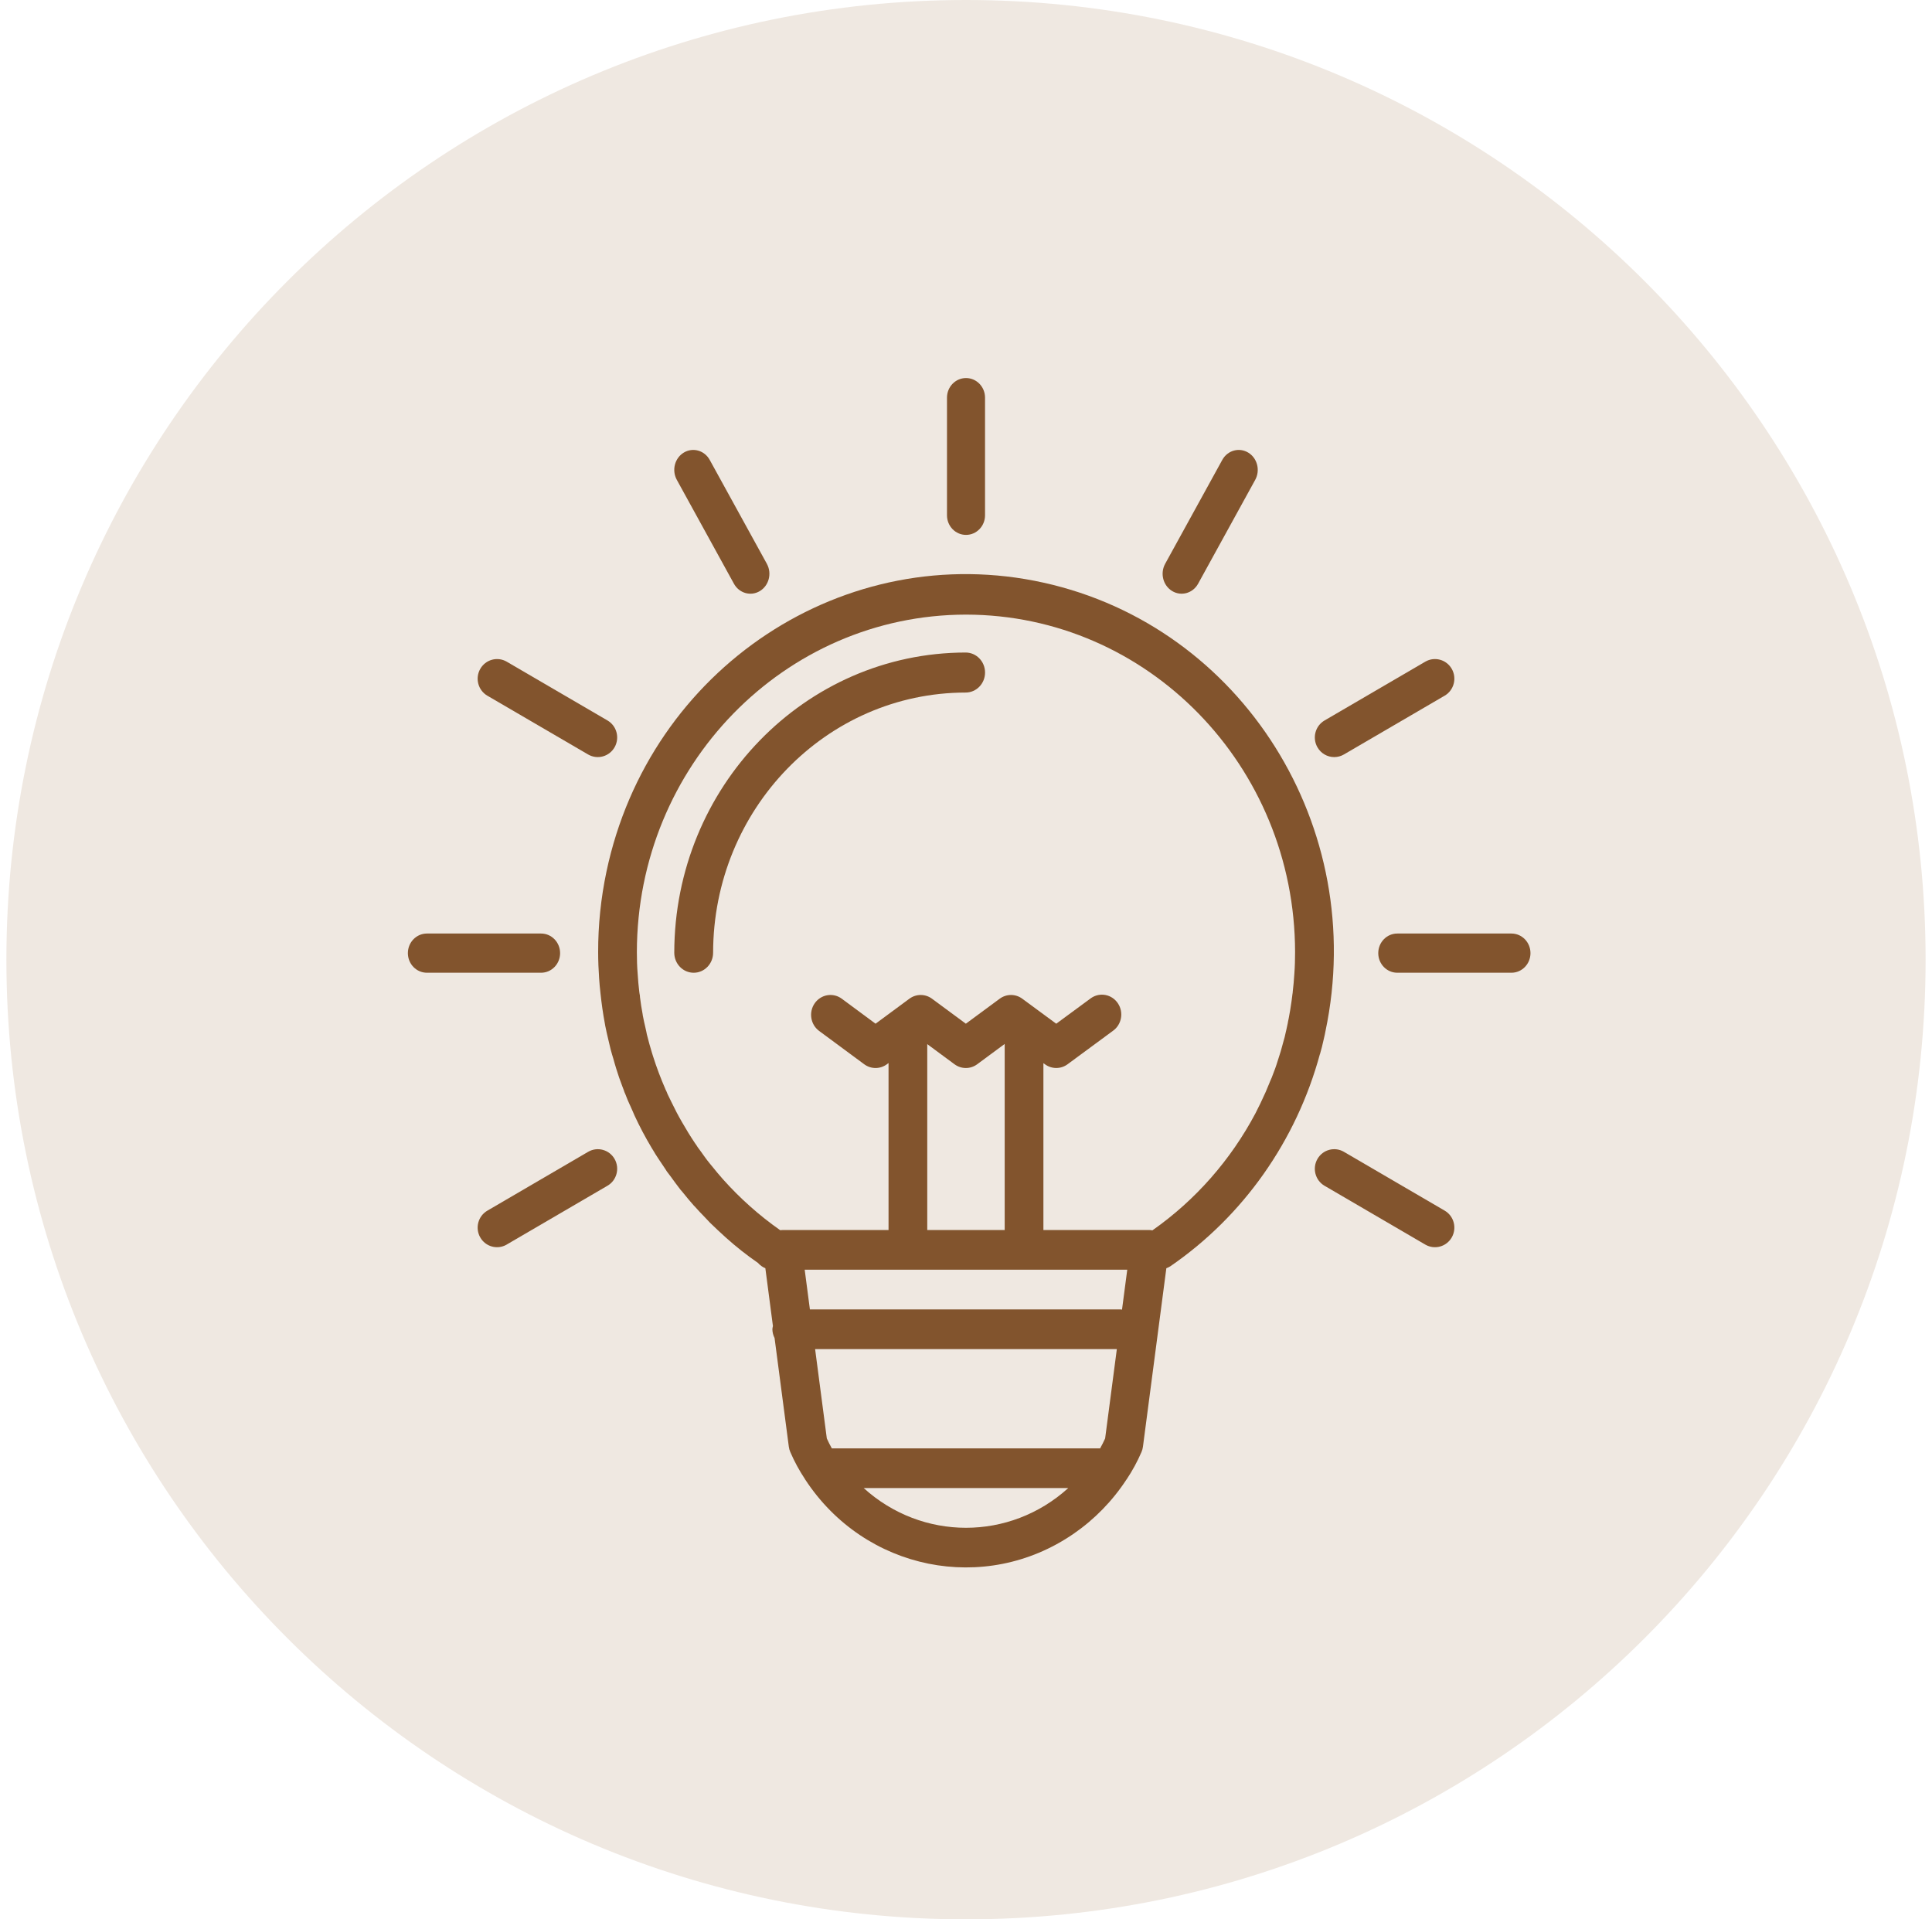
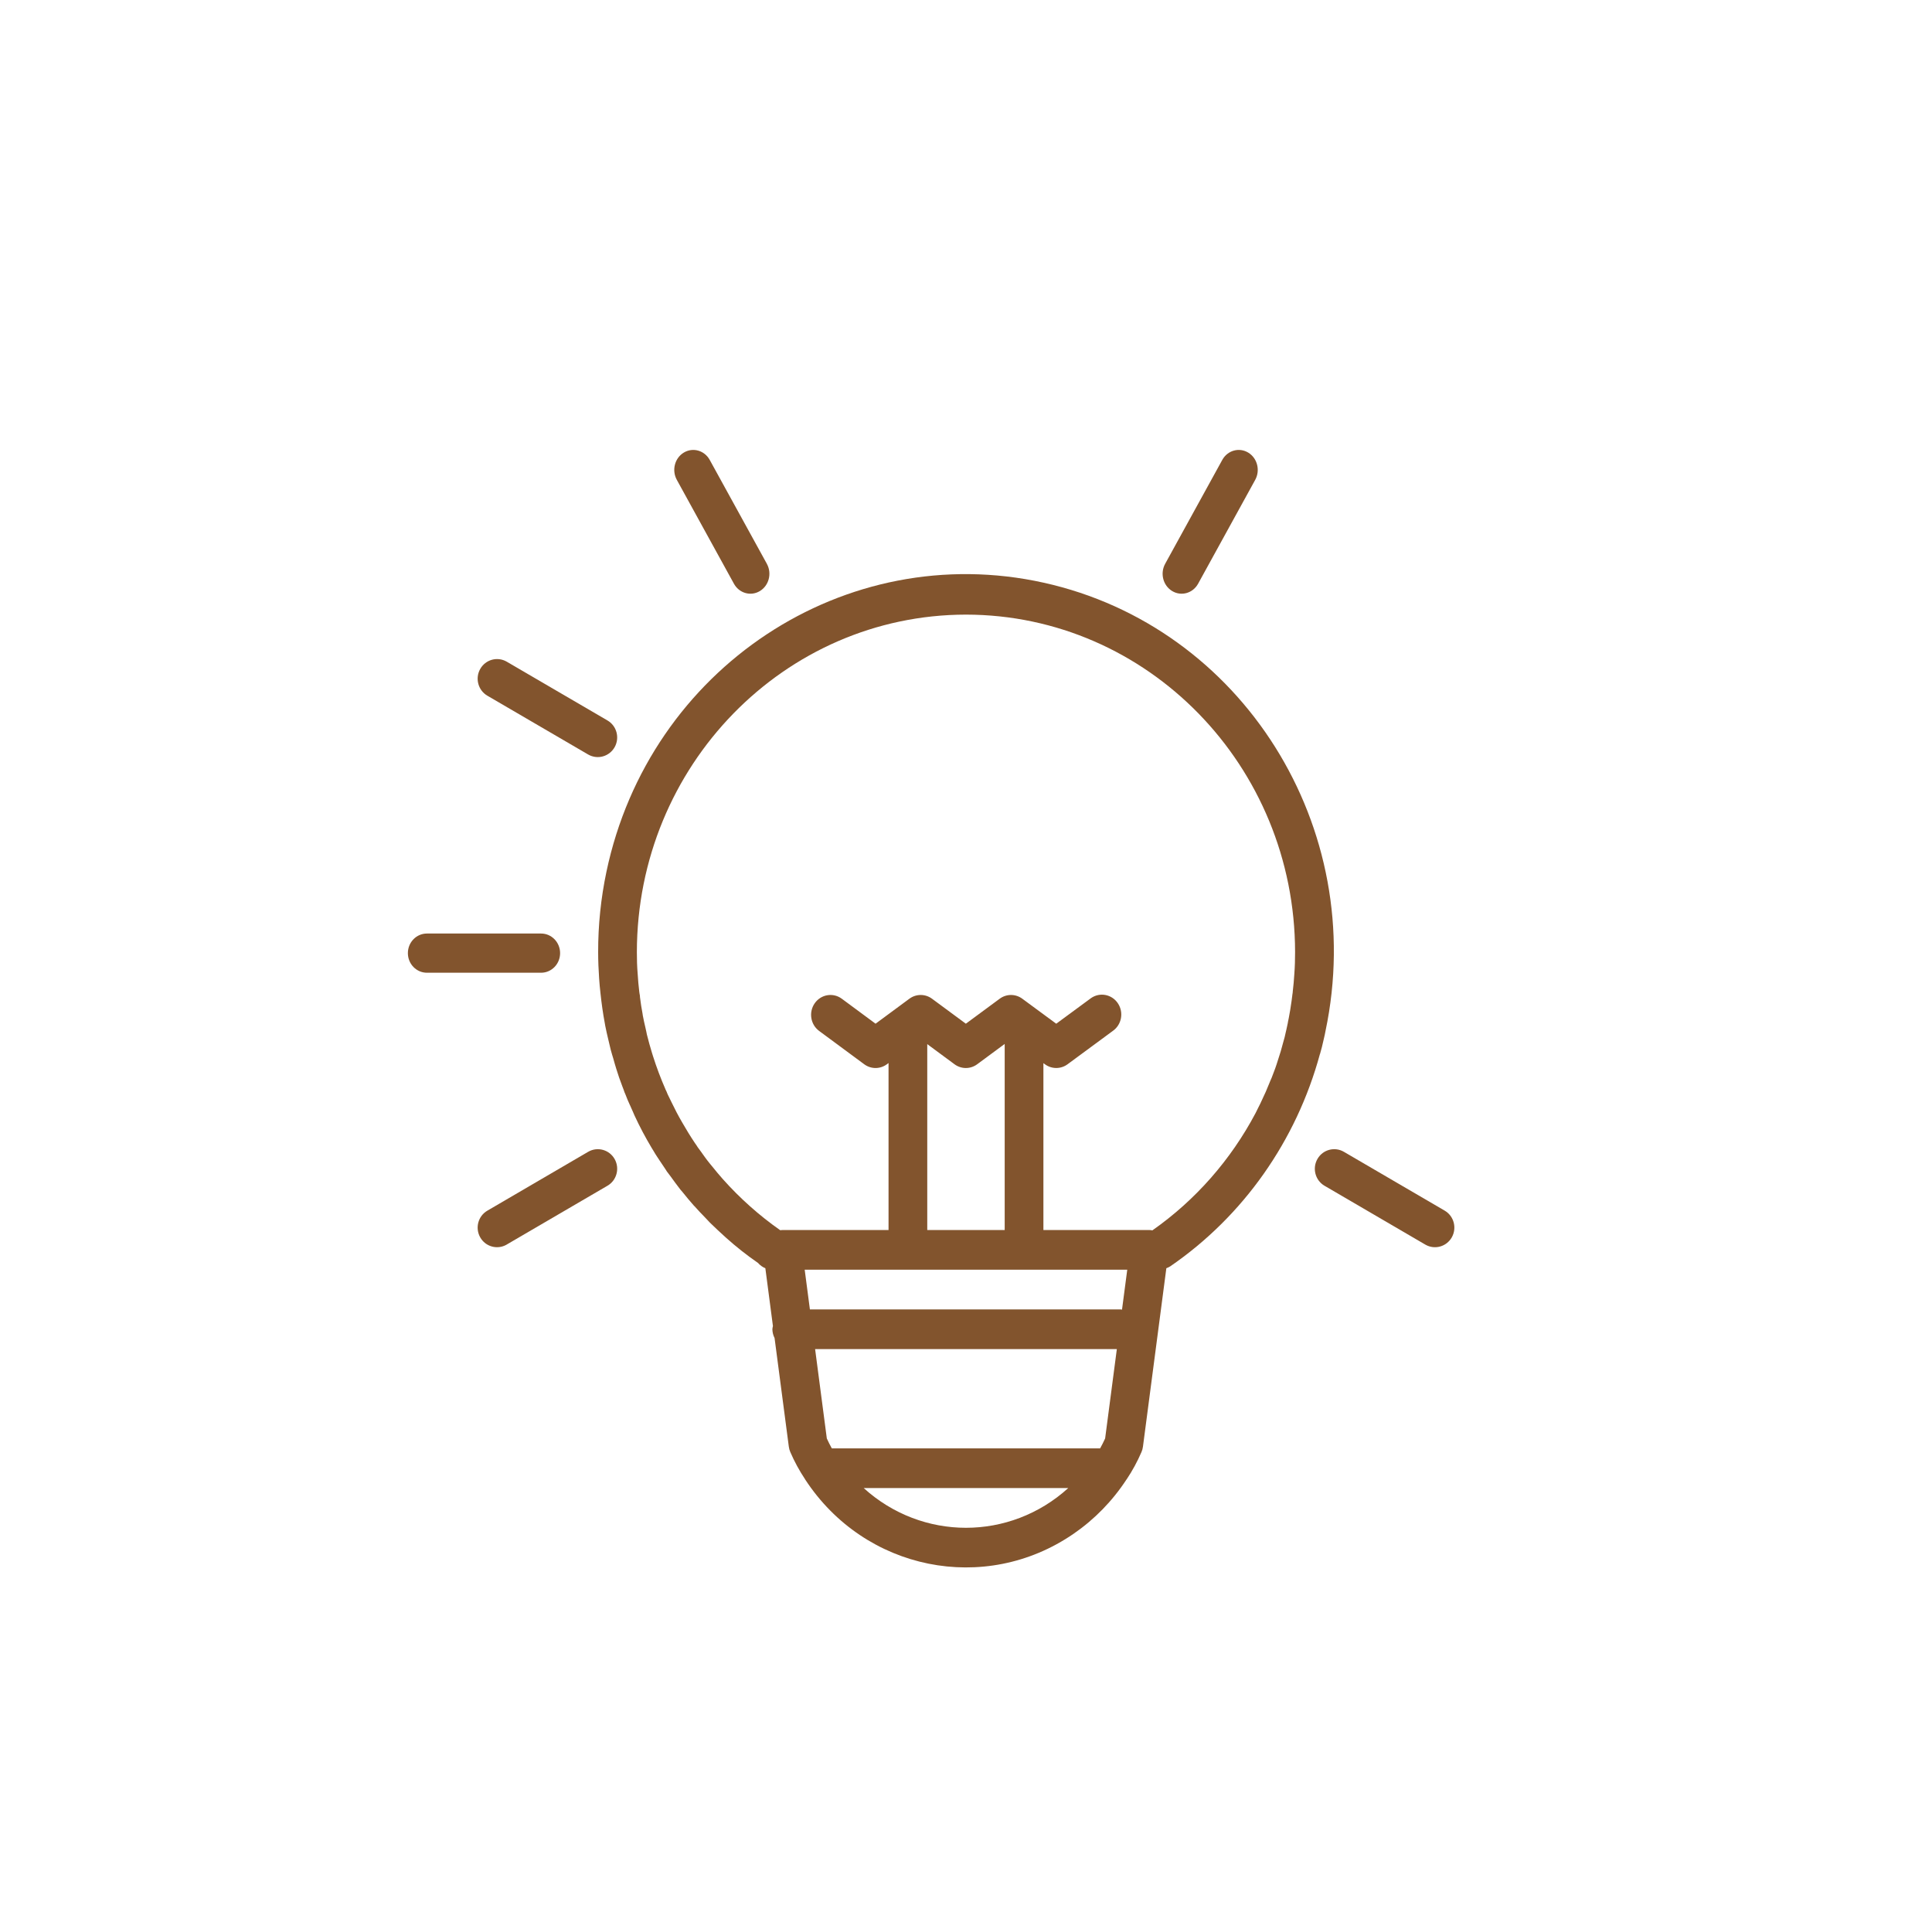
<svg xmlns="http://www.w3.org/2000/svg" fill="none" viewBox="0 0 151 150" height="150" width="151">
  <g clip-path="url(#clip0_16828_4722)" id="enhanced_creativity 1">
    <g id="Approved-Design">
      <g id="About">
        <g id="enhanced-creativity">
-           <path fill="#EFE8E1" d="M75.5 150C116.921 150 150.5 116.421 150.5 75C150.5 33.579 116.921 0 75.5 0C34.079 0 0.5 33.579 0.5 75C0.5 116.421 34.079 150 75.5 150Z" id="Oval" />
          <g id="002-business">
-             <path fill="#82542D" d="M75.501 41.803C76.322 41.803 76.988 41.117 76.988 40.271V31.078C76.988 30.231 76.322 29.545 75.501 29.545C74.68 29.545 74.014 30.231 74.014 31.078V40.271C74.014 41.117 74.679 41.803 75.501 41.803Z" id="Path" />
            <path fill="#82542D" d="M52.903 37.51L57.358 45.611C57.764 46.359 58.67 46.621 59.383 46.196C60.096 45.77 60.346 44.819 59.94 44.071C59.937 44.065 59.934 44.059 59.931 44.053L55.475 35.952C55.07 35.204 54.163 34.942 53.45 35.367C52.737 35.793 52.488 36.744 52.894 37.492C52.897 37.498 52.9 37.504 52.903 37.51Z" id="Path_2" />
            <path fill="#82542D" d="M38.082 54.365L45.971 58.967C46.699 59.386 47.625 59.128 48.039 58.392C48.449 57.662 48.203 56.734 47.487 56.31L39.599 51.708C38.871 51.289 37.945 51.546 37.531 52.283C37.12 53.013 37.366 53.94 38.082 54.365Z" id="Path_3" />
            <path fill="#82542D" d="M43.776 74.489C43.776 73.643 43.11 72.957 42.289 72.957H33.366C32.545 72.957 31.879 73.643 31.879 74.489C31.879 75.335 32.545 76.021 33.366 76.021H42.289C43.11 76.021 43.776 75.335 43.776 74.489Z" id="Path_4" />
            <path fill="#82542D" d="M45.978 90.011C45.972 90.015 45.966 90.018 45.96 90.021L38.097 94.612C37.371 95.029 37.117 95.963 37.53 96.698C37.942 97.432 38.866 97.689 39.592 97.272C39.597 97.268 39.603 97.265 39.609 97.261L47.472 92.671C48.198 92.254 48.452 91.32 48.04 90.585C47.627 89.851 46.704 89.594 45.978 90.011Z" id="Path_5" />
            <path fill="#82542D" d="M112.921 94.618L105.045 90.022C104.323 89.594 103.395 89.838 102.972 90.568C102.549 91.298 102.791 92.237 103.512 92.665C103.518 92.668 103.524 92.672 103.53 92.675L111.406 97.272C112.133 97.69 113.058 97.432 113.471 96.697C113.88 95.968 113.635 95.042 112.921 94.618Z" id="Path_6" />
-             <path fill="#82542D" d="M118.13 72.957H109.208C108.387 72.957 107.721 73.643 107.721 74.489C107.721 75.335 108.387 76.021 109.208 76.021H118.13C118.952 76.021 119.618 75.335 119.618 74.489C119.618 73.643 118.952 72.957 118.13 72.957Z" id="Path_7" />
-             <path fill="#82542D" d="M104.28 59.168C104.546 59.168 104.807 59.097 105.038 58.962L112.92 54.363C113.642 53.935 113.884 52.995 113.461 52.265C113.041 51.541 112.125 51.293 111.404 51.707L103.522 56.307C102.797 56.73 102.548 57.668 102.967 58.401C103.238 58.876 103.738 59.168 104.28 59.168Z" id="Path_8" />
            <path fill="#82542D" d="M91.611 46.19C92.321 46.621 93.23 46.365 93.64 45.62L98.098 37.512C98.513 36.769 98.276 35.814 97.568 35.378C96.86 34.942 95.95 35.191 95.535 35.934C95.531 35.94 95.528 35.946 95.525 35.952L91.067 44.06C90.656 44.806 90.9 45.76 91.611 46.19Z" id="Path_9" />
-             <path fill="#82542D" d="M75.471 50.996C62.9 51.011 52.714 61.506 52.699 74.457C52.699 75.321 53.379 76.022 54.217 76.022C55.056 76.022 55.735 75.321 55.735 74.457C55.748 63.233 64.576 54.137 75.471 54.124C76.309 54.124 76.989 53.424 76.989 52.56C76.989 51.696 76.309 50.996 75.471 50.996Z" id="Path_10" />
            <path fill="#82542D" d="M103.187 82.311V82.303C103.235 82.148 103.279 81.98 103.317 81.828C103.371 81.614 103.417 81.398 103.468 81.183C103.519 80.967 103.568 80.751 103.597 80.579C106.951 64.667 97.091 48.979 81.572 45.539C66.053 42.099 50.754 52.21 47.399 68.123C46.964 70.188 46.746 72.295 46.75 74.407C46.75 75.098 46.779 75.784 46.826 76.465C46.85 76.842 46.886 77.225 46.932 77.627C47.016 78.418 47.125 79.203 47.272 79.98C47.284 80.044 47.289 80.109 47.305 80.173C47.372 80.528 47.457 80.872 47.537 81.217C47.584 81.417 47.629 81.617 47.679 81.816C47.702 81.9 47.714 81.971 47.74 82.067C47.8 82.298 47.871 82.517 47.938 82.743C48.009 82.995 48.077 83.246 48.156 83.494L48.165 83.524C48.301 83.975 48.455 84.414 48.641 84.903C48.676 84.998 48.712 85.091 48.749 85.184C48.782 85.299 48.826 85.412 48.879 85.519L48.886 85.538C48.988 85.814 49.106 86.088 49.224 86.346L49.244 86.385C49.319 86.56 49.395 86.734 49.477 86.909C49.514 86.996 49.551 87.092 49.589 87.171C49.994 88.047 50.446 88.9 50.941 89.725L51.082 89.954C51.173 90.11 51.265 90.265 51.357 90.397L51.543 90.681C51.634 90.817 51.728 90.955 51.82 91.092C51.887 91.191 51.949 91.29 52.017 91.388C52.05 91.444 52.082 91.498 52.124 91.557C52.156 91.601 52.191 91.644 52.224 91.688C52.283 91.771 52.344 91.843 52.403 91.925C52.651 92.269 52.902 92.611 53.159 92.944L53.178 92.969C53.226 93.028 53.276 93.084 53.329 93.143C53.631 93.518 53.934 93.891 54.259 94.252H54.267C54.536 94.562 54.822 94.854 55.107 95.149C55.197 95.24 55.281 95.338 55.371 95.43C55.411 95.468 55.446 95.512 55.485 95.551C55.893 95.954 56.317 96.34 56.736 96.722C57.531 97.436 58.368 98.097 59.245 98.702C59.402 98.883 59.598 99.025 59.818 99.114L60.41 103.632C60.389 103.715 60.374 103.8 60.367 103.885C60.372 104.123 60.43 104.358 60.538 104.569L61.652 113.059C61.67 113.205 61.71 113.348 61.769 113.482C62.089 114.224 62.475 114.935 62.922 115.605V115.615L62.934 115.629C67.583 122.738 76.973 124.637 83.906 119.869C85.54 118.745 86.945 117.305 88.041 115.629L88.053 115.615L88.061 115.605C88.508 114.935 88.894 114.224 89.214 113.482C89.273 113.348 89.312 113.205 89.33 113.059L91.159 99.113C91.265 99.076 91.367 99.028 91.462 98.968C97.171 95.046 101.322 89.157 103.164 82.368C103.178 82.349 103.187 82.331 103.187 82.311ZM67.506 116.296H83.49C78.926 120.434 72.07 120.434 67.506 116.296ZM86.374 112.418C86.254 112.682 86.123 112.941 85.982 113.194H65.014C64.873 112.942 64.742 112.683 64.622 112.418L63.707 105.436H87.289L86.374 112.418ZM87.693 102.352C87.661 102.351 87.634 102.334 87.602 102.334H63.3L62.893 99.231H88.103L87.693 102.352ZM72.472 96.128V81.6L74.604 83.175C75.132 83.565 75.844 83.565 76.373 83.175L78.524 81.586V96.128H72.472ZM101.162 76.114C101.133 76.592 101.091 77.054 101.035 77.52V77.555C101.017 77.64 101.004 77.726 100.997 77.813V77.844C100.988 77.891 100.982 77.937 100.976 77.987C100.97 78.036 100.967 78.064 100.962 78.106C100.962 78.151 100.95 78.195 100.944 78.24C100.911 78.48 100.876 78.719 100.835 78.958C100.816 79.067 100.801 79.167 100.775 79.29C100.751 79.454 100.713 79.631 100.657 79.895V79.923C100.619 80.109 100.58 80.295 100.537 80.48C100.522 80.542 100.512 80.595 100.493 80.665C100.443 80.919 100.379 81.172 100.303 81.42C100.274 81.53 100.242 81.64 100.212 81.751C100.138 82.031 100.061 82.306 99.958 82.605C99.834 83.002 99.711 83.4 99.56 83.78L99.501 83.935C99.43 84.137 99.349 84.334 99.259 84.528C99.226 84.594 99.198 84.664 99.175 84.736L99.145 84.805C99.011 85.153 98.861 85.485 98.667 85.891C98.558 86.143 98.437 86.38 98.316 86.617L98.133 86.988C96.192 90.657 93.426 93.8 90.066 96.156C89.987 96.139 89.907 96.13 89.826 96.128H81.55V83.086L81.671 83.175C82.199 83.563 82.909 83.563 83.437 83.175L86.971 80.571C87.663 80.091 87.845 79.127 87.376 78.417C86.908 77.707 85.967 77.522 85.275 78.002C85.252 78.018 85.229 78.035 85.207 78.052L82.553 80.005L79.901 78.052C79.373 77.662 78.662 77.662 78.134 78.052L75.489 80.004L72.844 78.052C72.316 77.662 71.603 77.662 71.075 78.052L68.432 80.004L65.792 78.052C65.114 77.551 64.168 77.708 63.679 78.403C63.19 79.099 63.343 80.069 64.022 80.57L67.547 83.175C68.075 83.565 68.787 83.565 69.316 83.175L69.446 83.079V96.128H61.169C61.105 96.129 61.041 96.133 60.977 96.142C59.343 94.995 57.843 93.66 56.506 92.162C56.217 91.84 55.937 91.498 55.656 91.149C55.604 91.085 55.548 91.023 55.497 90.958C55.241 90.648 55.007 90.319 54.774 89.987C54.684 89.863 54.589 89.743 54.503 89.618V89.609C54.491 89.59 54.48 89.573 54.468 89.557L54.418 89.481C54.379 89.429 54.347 89.374 54.309 89.326C53.957 88.802 53.628 88.262 53.314 87.714C53.011 87.193 52.737 86.67 52.483 86.138C52.382 85.932 52.277 85.727 52.18 85.517C52.152 85.445 52.117 85.362 52.099 85.317L52.025 85.162L52.006 85.125V85.117C51.637 84.273 51.312 83.408 51.033 82.528C51.006 82.444 50.981 82.356 50.953 82.27C50.816 81.819 50.687 81.363 50.572 80.9C50.572 80.876 50.558 80.852 50.554 80.827C50.545 80.765 50.533 80.704 50.518 80.643C50.49 80.537 50.471 80.427 50.447 80.322C50.374 79.999 50.295 79.678 50.238 79.352C50.238 79.316 50.23 79.281 50.224 79.245C50.144 78.821 50.073 78.382 50.021 77.943C50.02 77.847 50.008 77.751 49.985 77.658C49.985 77.625 49.974 77.573 49.965 77.518C49.909 77.053 49.868 76.6 49.838 76.099C49.79 75.535 49.776 74.971 49.776 74.407C49.792 59.848 61.299 48.049 75.498 48.033C89.697 48.049 101.204 59.848 101.22 74.407C101.22 74.971 101.206 75.535 101.162 76.114Z" id="Shape" />
          </g>
        </g>
      </g>
    </g>
  </g>
  <defs>
    <clipPath id="clip0_16828_4722">
      <rect transform="translate(0.5)" fill="white" height="150" width="150" />
    </clipPath>
  </defs>
</svg>